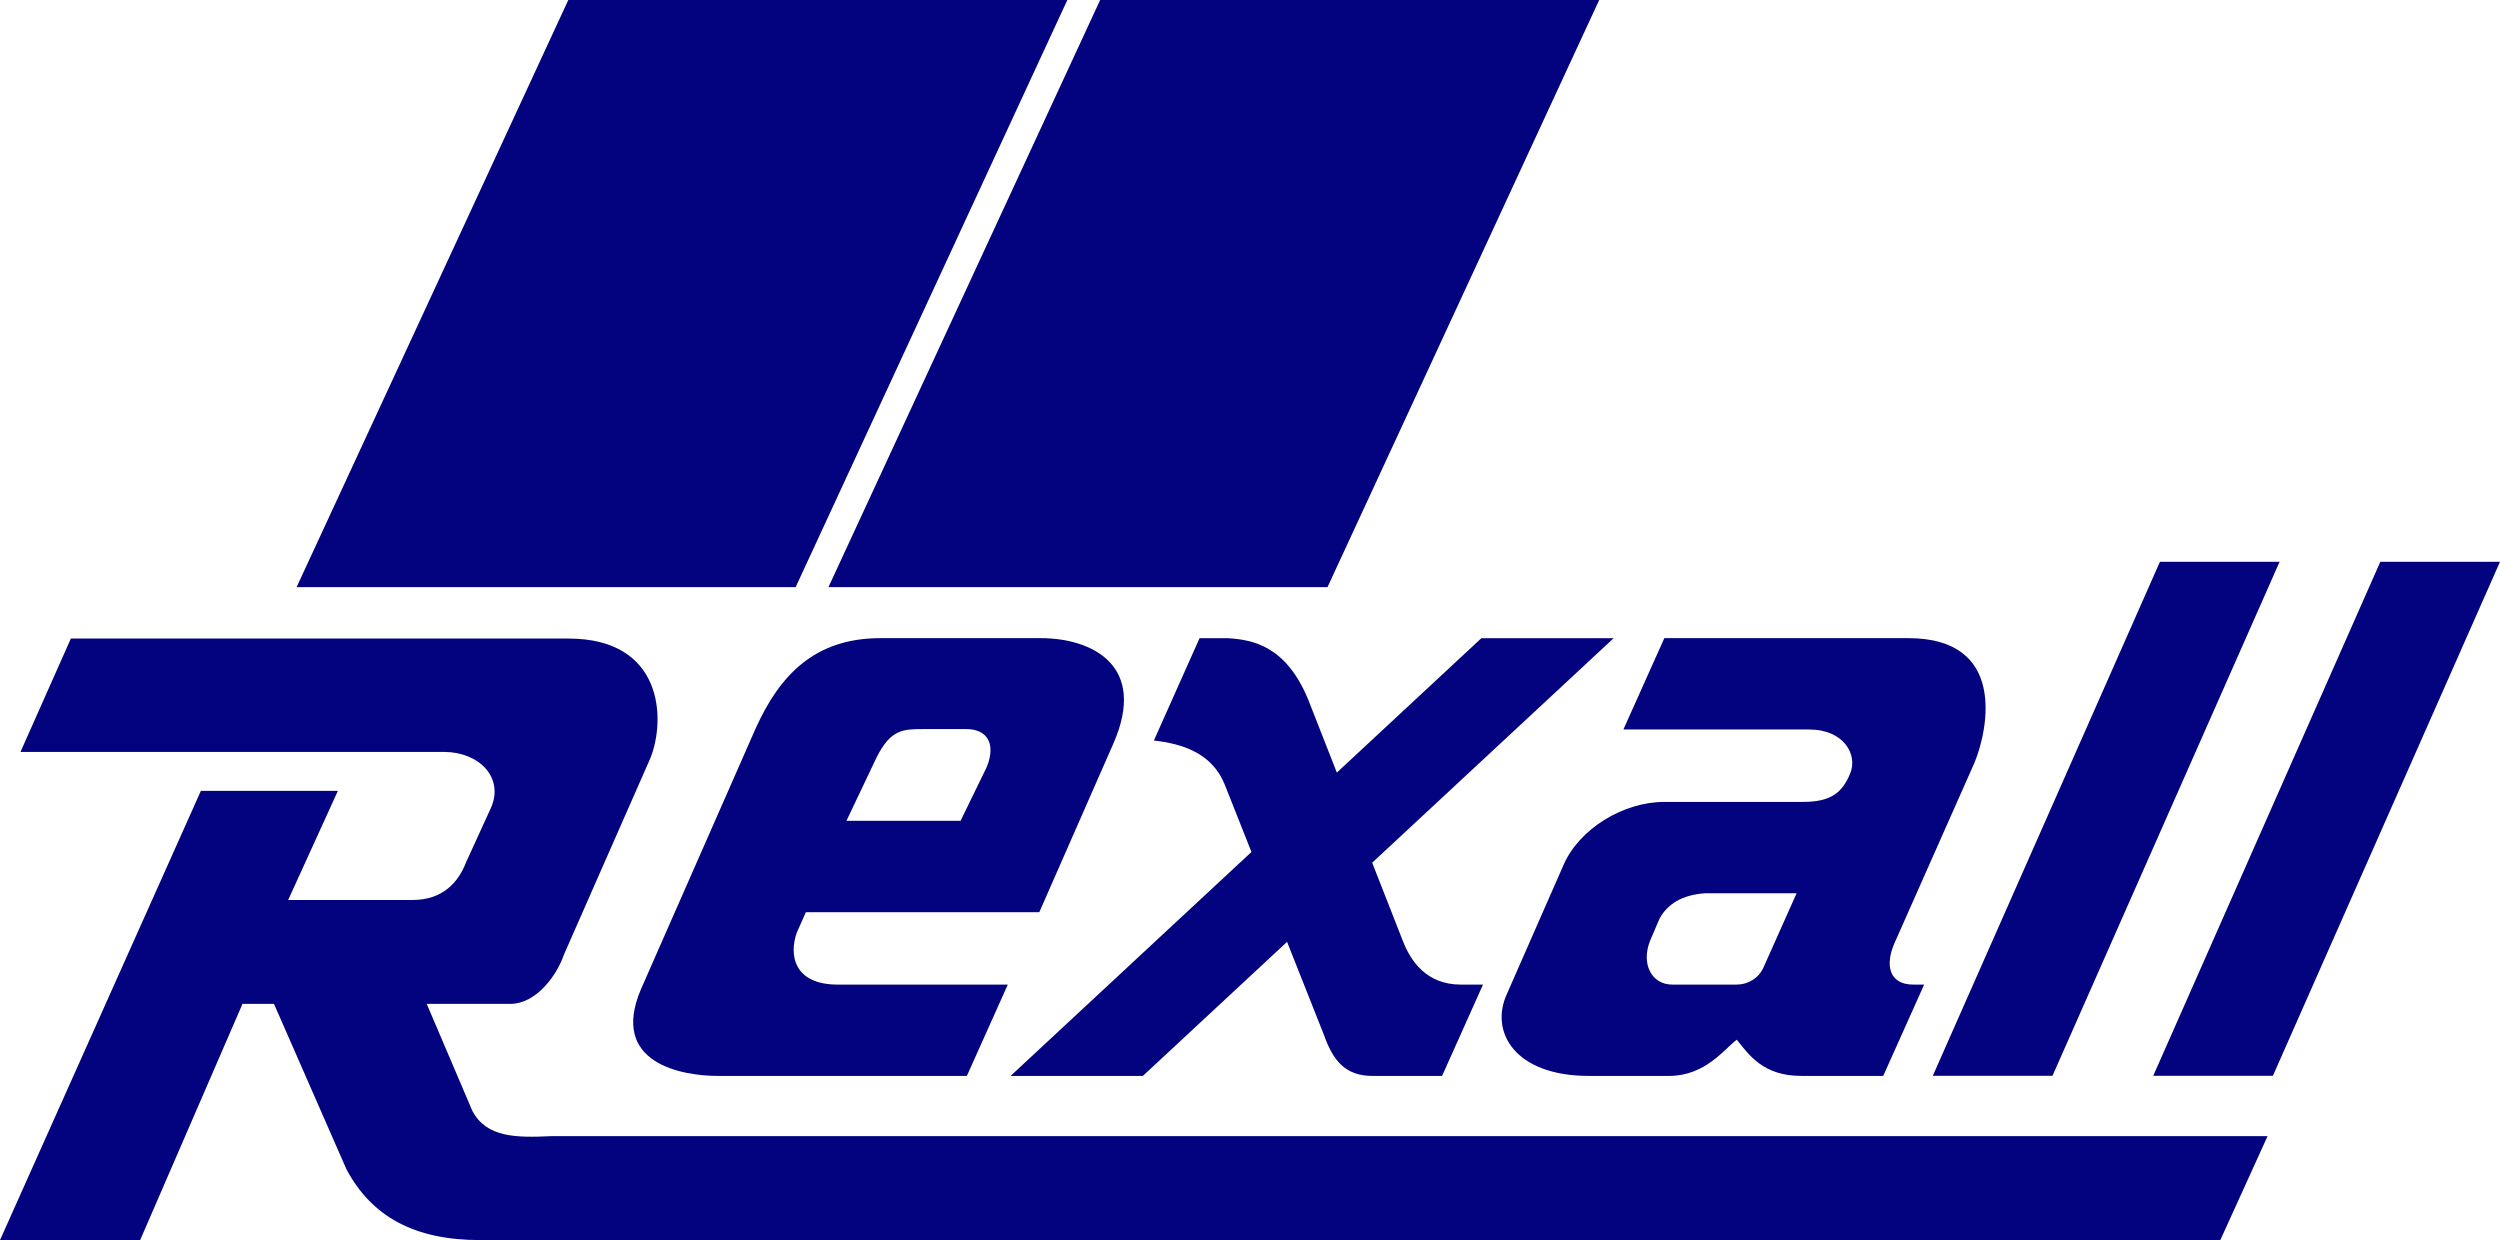
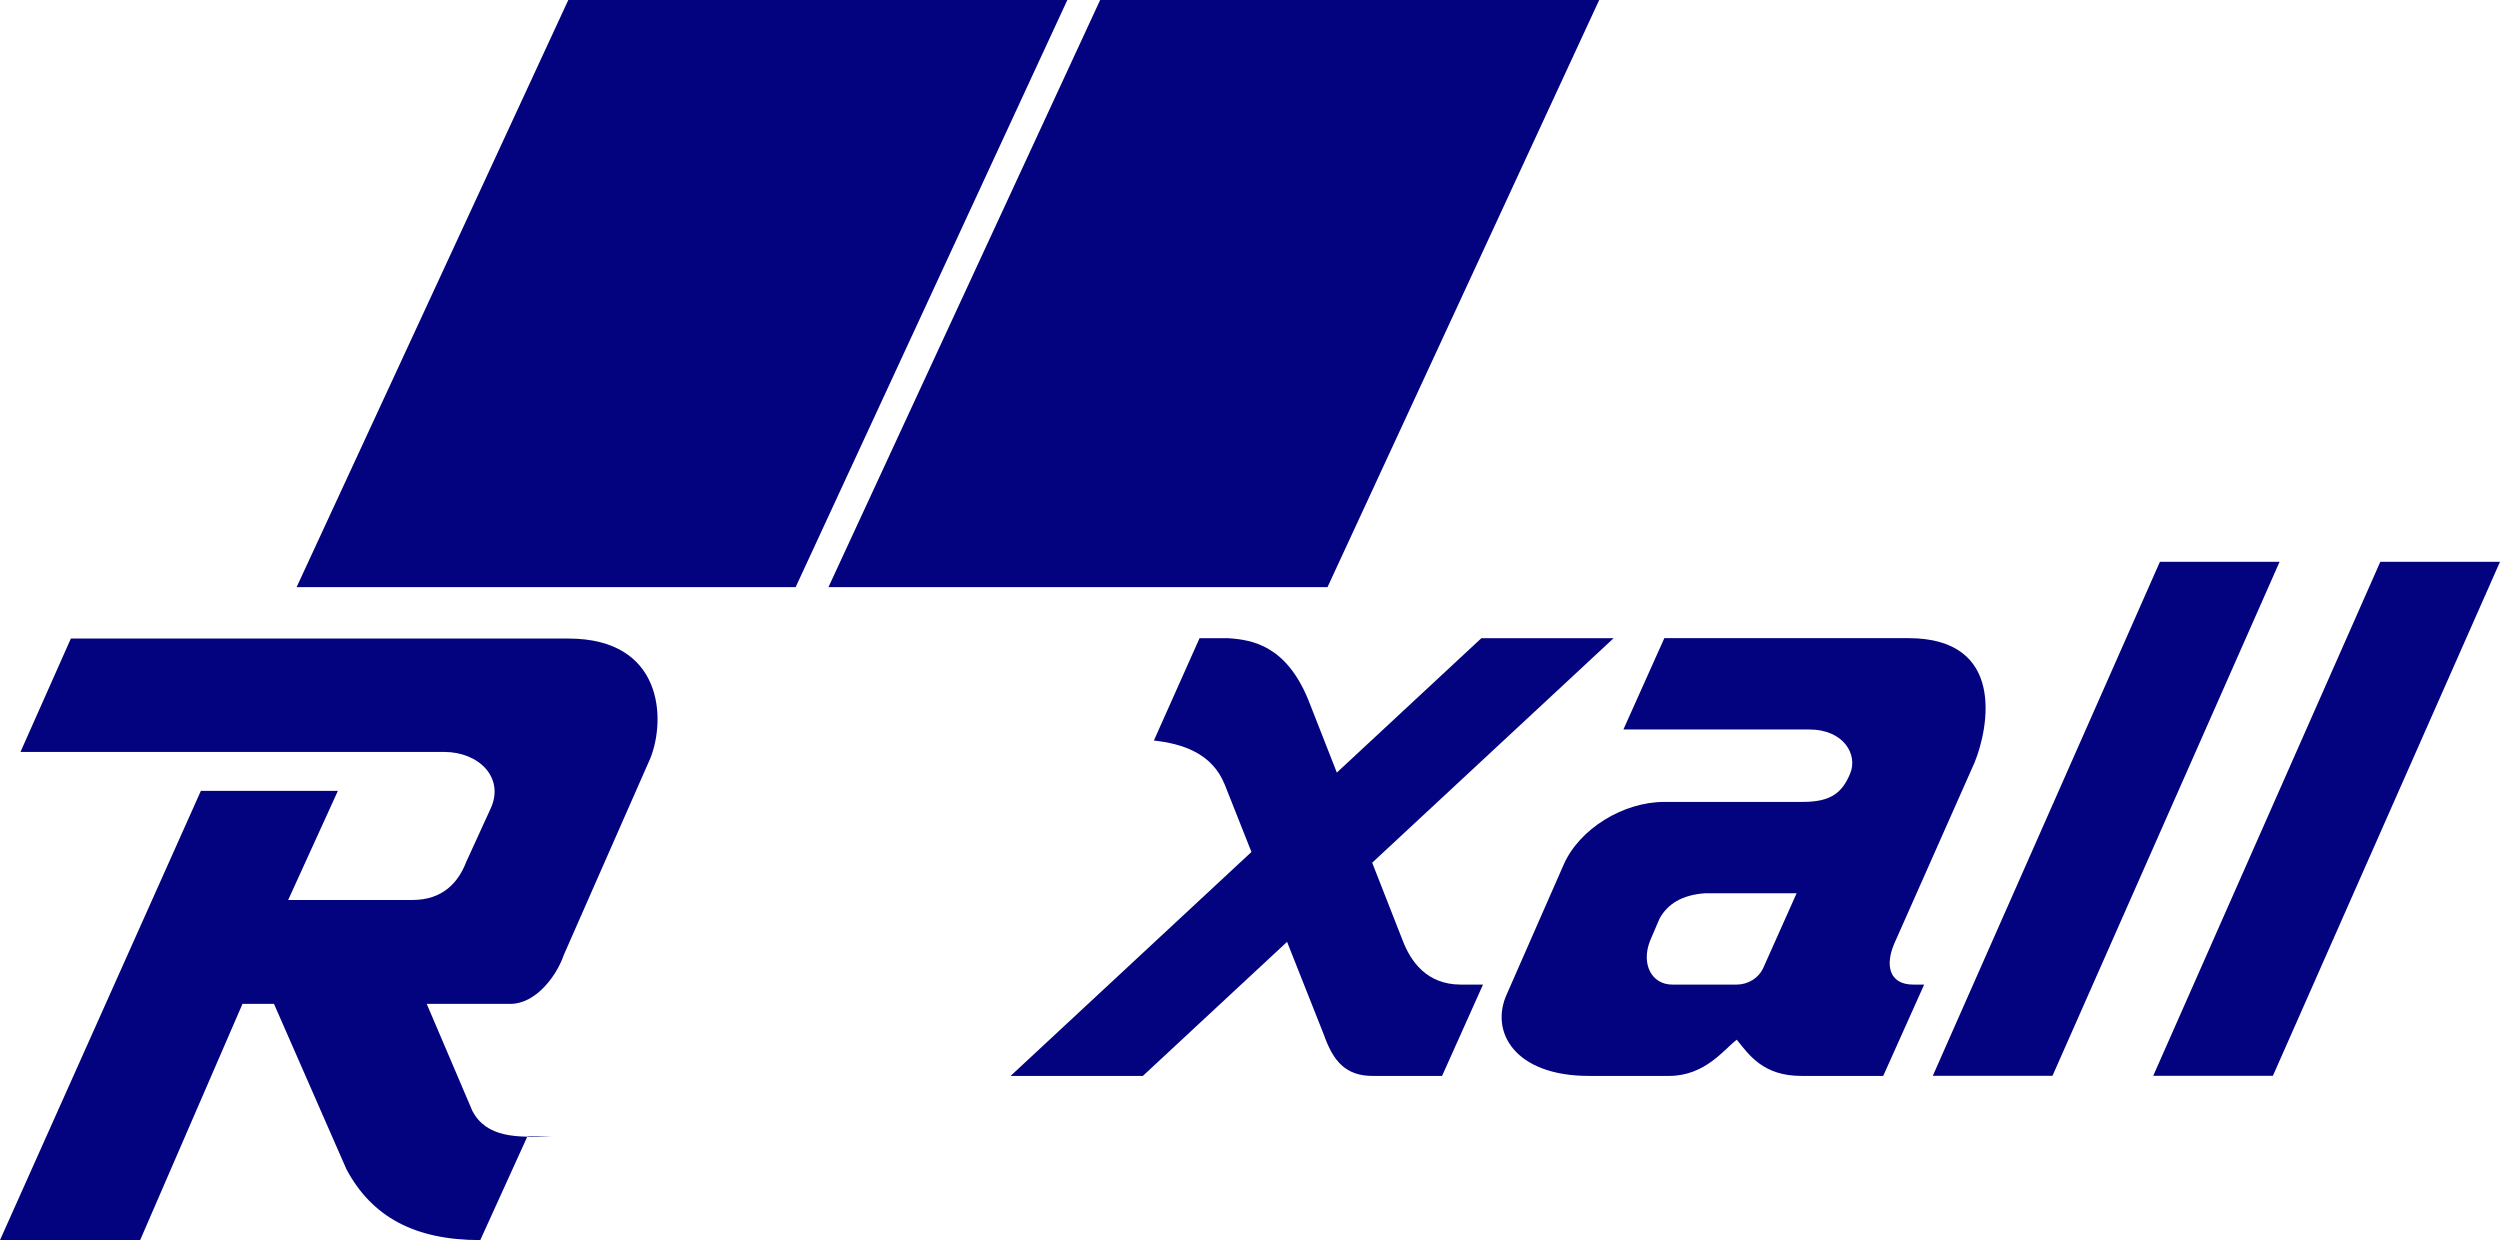
<svg xmlns="http://www.w3.org/2000/svg" version="1.1" id="Layer_1" x="0px" y="0px" viewBox="0 0 1447.77 718.15" style="enable-background:new 0 0 1447.77 718.15;" xml:space="preserve">
  <style type="text/css">
	.st0{fill:#03037F;}
</style>
  <g>
-     <path class="st0" d="M602.78,369.56h-93.01c-38.3,0-58.36,21.89-72.04,51.98l-66.57,151.38c-18.24,42.86,23.71,50.16,44.68,50.16   h144.08l23.71-52.89h-98.49c-25.53,0-28.27-17.33-23.71-30.09l5.26-11.85h135.18l42.86-97.57   C664.79,385.06,631.96,369.56,602.78,369.56z M571.48,444.1l-15.21,31.24h-65.66l-0.42-0.01l17.45-36.7   c8.21-16.41,15.5-16.41,27.36-16.41h24.62C571.48,422.22,576.95,430.43,571.48,444.1z" />
    <path class="st0" d="M709.26,454.37l15.46,39.01l-139.49,129.7h76.6l83.52-77.65l21.37,53.94c5.47,15.5,12.77,23.71,28.27,23.71   h40.12l23.71-52.89h-12.77c-20.06,0-29.18-13.68-33.74-25.53l-17.67-45.06l139.85-130.03h-76.6l-83.72,77.84l-16.58-42.27   c-12.77-31.01-31.92-34.65-46.51-35.56h-16.41l-26.45,59.27C684.63,430.66,701.96,436.13,709.26,454.37z" />
    <path class="st0" d="M1143.48,441.6c8.21-20.06,18.24-72.04-38.3-72.04H963.83l-23.71,52.89h107.61   c20.06,0,28.27,14.59,23.71,25.53c-4.56,10.94-10.94,16.41-27.36,16.41h-80.25c-23.71,0-49.24,15.5-58.36,36.48l-32.83,74.78   c-10.03,21.89,4.56,47.42,47.42,47.42h46.51c20.97,0,31.92-15.5,39.21-20.97c7.3,9.12,15.5,20.97,37.39,20.97h47.42l23.71-52.89   h-6.38c-13.68,0-16.41-10.94-10.94-23.71L1143.48,441.6z M1021.29,560.15c-2.74,6.38-9.12,10.03-15.5,10.03h-37.39   c-11.85,0-18.24-11.85-12.77-25.53l5.47-12.77c4.56-8.21,12.77-13.68,26.45-14.59h52.89L1021.29,560.15z" />
    <polygon class="st0" points="1188.62,622.99 1320.13,325.33 1250.83,325.33 1119.31,622.99  " />
    <polygon class="st0" points="1378.47,325.33 1246.96,622.99 1316.26,622.99 1447.77,325.33  " />
-     <path class="st0" d="M273.57,643.37l-26.45-62.01h48.33c15.5,0,27.36-17.33,31.01-28.27l50.16-113.99   c9.12-22.8,7.3-69.31-47.42-69.31H41.04l-29.18,65.66h245.3c20.06,0,34.65,14.59,27.36,31.92l-14.59,31.92   c-4.56,11.85-13.68,21.89-31.01,21.89h-72.04L195.67,458h-79.34L0,718.15h81.16l59.27-136.79h18.24l41.95,95.75   c14.59,27.36,39.21,41.04,77.51,41.04H1285.8l27.36-60.19H319.17C299.11,658.88,281.78,658.88,273.57,643.37z" />
+     <path class="st0" d="M273.57,643.37l-26.45-62.01h48.33c15.5,0,27.36-17.33,31.01-28.27l50.16-113.99   c9.12-22.8,7.3-69.31-47.42-69.31H41.04l-29.18,65.66h245.3c20.06,0,34.65,14.59,27.36,31.92l-14.59,31.92   c-4.56,11.85-13.68,21.89-31.01,21.89h-72.04L195.67,458h-79.34L0,718.15h81.16l59.27-136.79h18.24l41.95,95.75   c14.59,27.36,39.21,41.04,77.51,41.04l27.36-60.19H319.17C299.11,658.88,281.78,658.88,273.57,643.37z" />
    <polygon class="st0" points="171.77,340 329.11,0 618.11,0 460.77,340  " />
    <polygon class="st0" points="479.77,340 637.11,0 926.11,0 768.77,340  " />
  </g>
</svg>